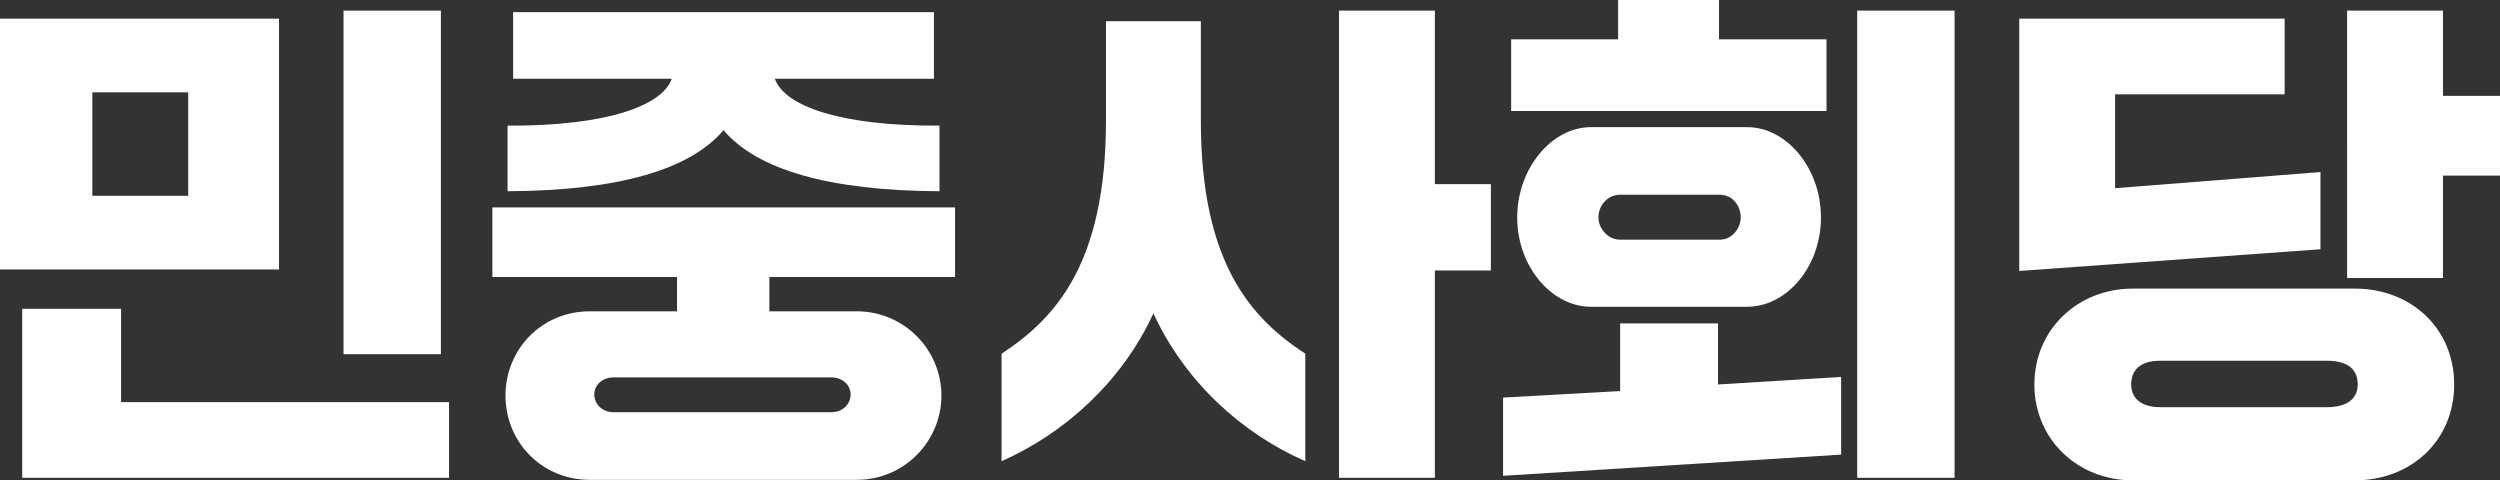
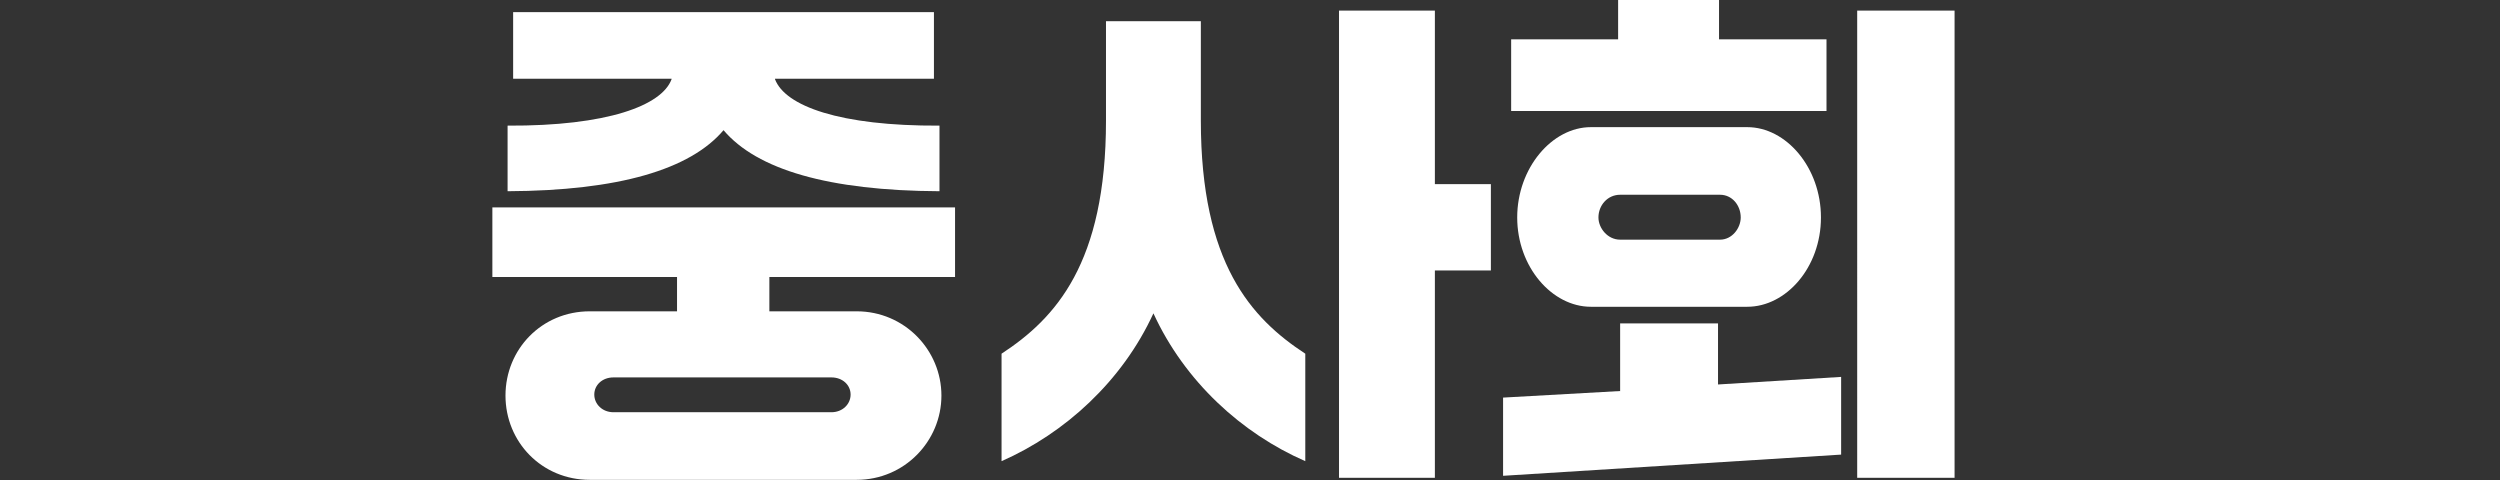
<svg xmlns="http://www.w3.org/2000/svg" id="_레이어_2" data-name="레이어 2" viewBox="0 0 297.29 57.12">
  <rect x="0" y="0" width="297.29" height="57.12" fill="#333333" stroke="none" />
  <defs>
    <style>
      .cls-1 {
        fill: #fff;
      }
    </style>
  </defs>
  <g id="_레이어_1-2" data-name="레이어 1">
    <g id="Layer_1" data-name="Layer 1">
      <g>
-         <path class="cls-1" d="m0,32.04V2.22h33.18v29.82H0Zm2.64,24.78v-20.1h11.76v11.1h39v9H2.64ZM10.98,23.28h11.4v-12.3h-11.4v12.3Zm29.87,18.84V1.26h11.58v40.86h-11.58Z" />
        <path class="cls-1" d="m113.57,32.94h-22.08v4.08h10.38c5.7,0,10.08,4.62,10.08,10.02s-4.38,10.02-10.08,10.02h-31.74c-5.7,0-10.02-4.5-10.02-10.02s4.32-10.02,10.02-10.02h10.38v-4.08h-21.96v-8.28h55.02v8.28h0Zm-53.21-10.2v-7.8c11.88.06,18.36-2.4,19.5-5.52v-.06h-18.84V1.44h50.04v7.92h-18.9v.06c1.2,3.18,7.68,5.58,19.56,5.52v7.8c-13.2-.06-21.72-2.58-25.68-7.26-3.96,4.68-12.48,7.2-25.68,7.26h0Zm38.51,22.14h-25.92c-1.32,0-2.28.9-2.28,2.04s.96,2.1,2.28,2.1h25.92c1.32,0,2.28-.96,2.28-2.1s-.96-2.04-2.28-2.04Z" />
        <path class="cls-1" d="m119.1,42.06c6.42-4.2,12.42-10.74,12.42-27.72V2.52h11.28v11.82c0,16.98,6,23.52,12.42,27.72v12.78c-7.56-3.3-14.34-9.48-18.06-17.58-3.72,8.1-10.56,14.28-18.06,17.58v-12.78h0Zm40.13,14.76V1.26h11.4v20.64h6.66v10.26h-6.66v24.66h-11.4Z" />
        <path class="cls-1" d="m178.74,56.58v-9.3l13.92-.78v-8.04h11.64v7.26l14.64-.9v9.24l-40.2,2.52h0Zm.96-43.38V4.68h12.72V0h12v4.68h12.78v8.52h-37.5Zm9.48,1.92h18.6c4.62,0,8.76,4.8,8.76,10.74s-4.14,10.62-8.76,10.62h-18.6c-4.62,0-8.76-4.74-8.76-10.62s4.14-10.74,8.76-10.74Zm15.36,13.38c1.44,0,2.46-1.38,2.46-2.64,0-1.44-1.02-2.7-2.46-2.7h-11.88c-1.5,0-2.58,1.26-2.58,2.7,0,1.26,1.08,2.64,2.58,2.64h11.88Zm16.31,28.32V1.26h11.58v55.56h-11.58Z" />
-         <path class="cls-1" d="m240.12,32.22V2.22h31.56v9h-20.16v11.16l24.42-1.92v9.18l-35.82,2.58h0Zm13.5,2.1h26.4c6.72,0,11.82,4.74,11.82,11.4s-5.1,11.4-11.82,11.4h-26.4c-6.54,0-11.7-4.86-11.7-11.4s5.16-11.4,11.7-11.4Zm23.09,14.1c2.16,0,3.66-.84,3.66-2.7,0-2.04-1.5-2.82-3.66-2.82h-19.86c-1.92,0-3.42.78-3.42,2.82,0,1.86,1.5,2.7,3.42,2.7h19.86Zm2.4-15.36V1.26h11.4v10.14h6.78v9.48h-6.78v12.18h-11.4Z" />
      </g>
    </g>
  </g>
</svg>